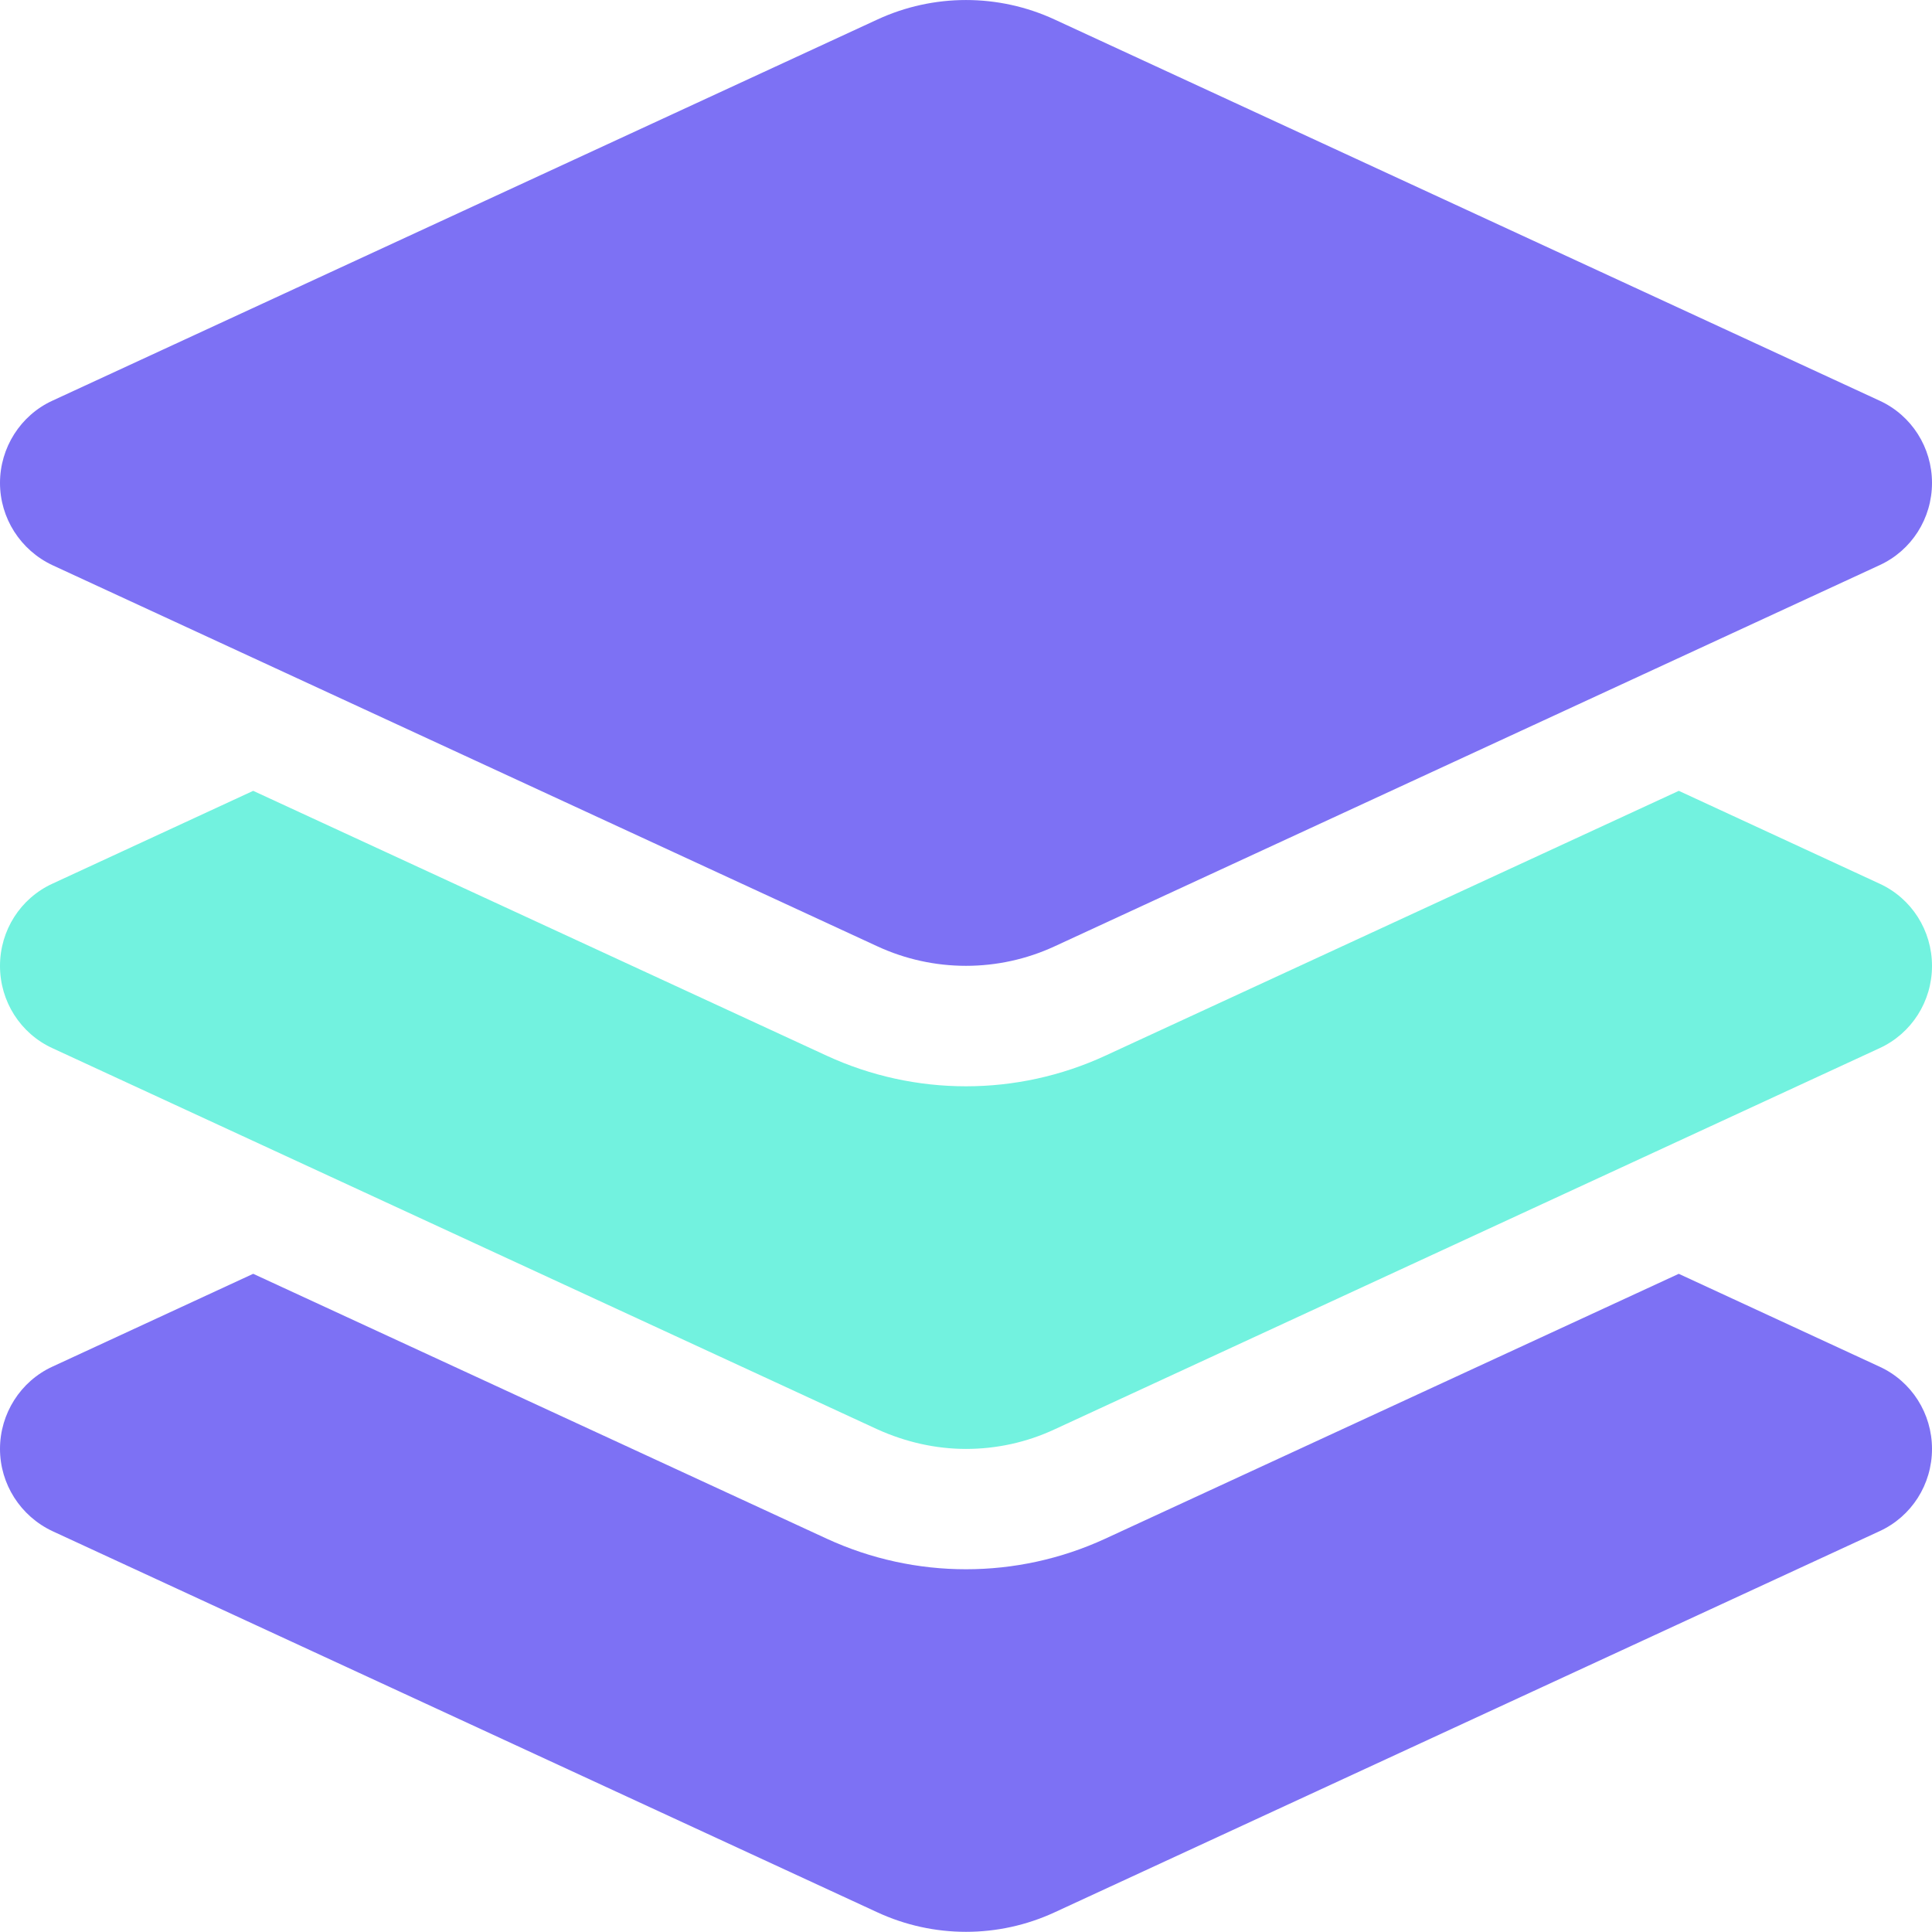
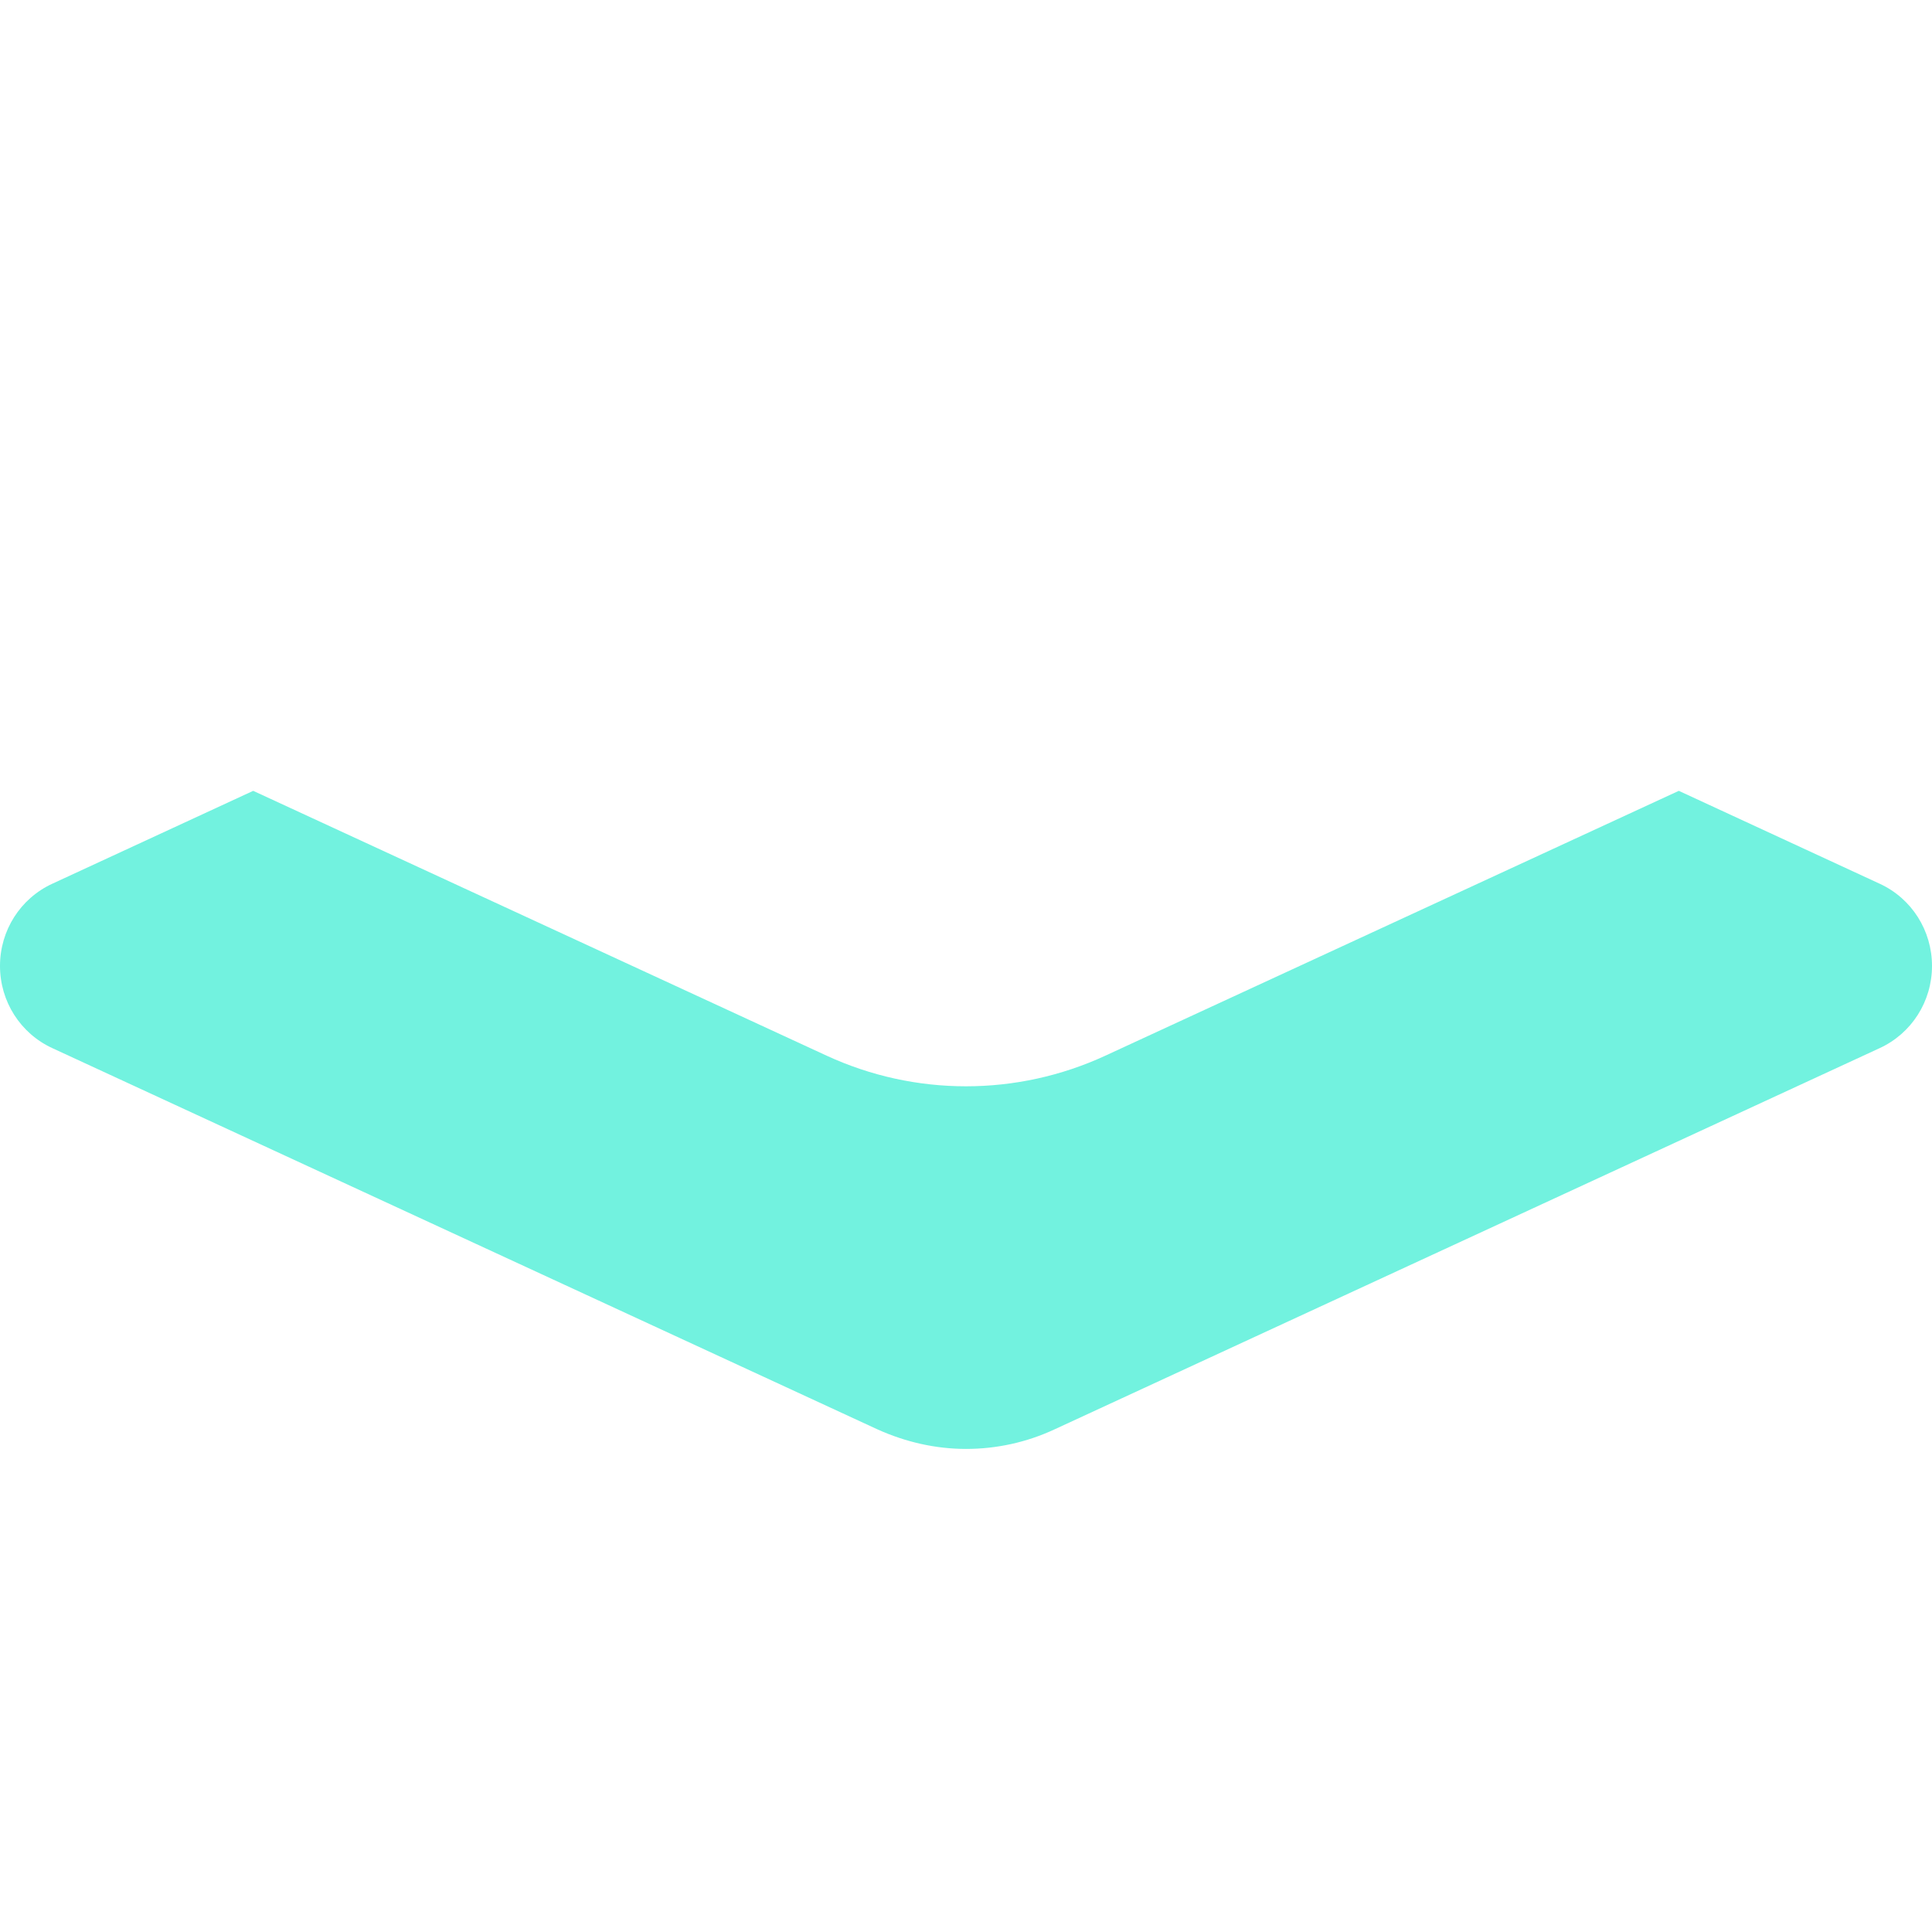
<svg xmlns="http://www.w3.org/2000/svg" id="Lager_1" viewBox="0 0 512 511.95">
  <defs>
    <style> .cls-1 { fill: #72f2df; isolation: isolate; } .cls-2 { fill: #7d71f4; } </style>
  </defs>
  <path class="cls-1" d="M0,255.98c0,9.4,5.4,17.9,13.9,21.8l218.6,101c7.5,3.4,15.5,5.2,23.5,5.2s16-1.7,23.5-5.2l218.6-101c8.5-3.9,13.9-12.4,13.9-21.8s-5.4-17.9-13.9-21.8l-53.2-24.6-152,70.2c-23.4,10.8-50.4,10.8-73.8,0l-152-70.2-53.2,24.6c-8.5,3.9-13.9,12.4-13.9,21.8Z" />
-   <path class="cls-2" d="M232.5,5.18c14.9-6.9,32.1-6.9,47,0l218.6,101c8.5,3.9,13.9,12.4,13.9,21.8s-5.4,17.9-13.9,21.8l-218.6,101c-14.9,6.9-32.1,6.9-47,0L13.9,149.78c-8.5-4-13.9-12.5-13.9-21.8s5.4-17.9,13.9-21.8L232.5,5.18ZM444.9,337.58l53.2,24.6c8.5,3.9,13.9,12.4,13.9,21.8s-5.4,17.9-13.9,21.8l-218.6,101c-14.9,6.9-32.1,6.9-47,0L13.9,405.77c-8.5-4-13.9-12.5-13.9-21.8s5.4-17.9,13.9-21.8l53.2-24.6,152,70.2c23.4,10.8,50.4,10.8,73.8,0l152-70.2h0Z" />
</svg>